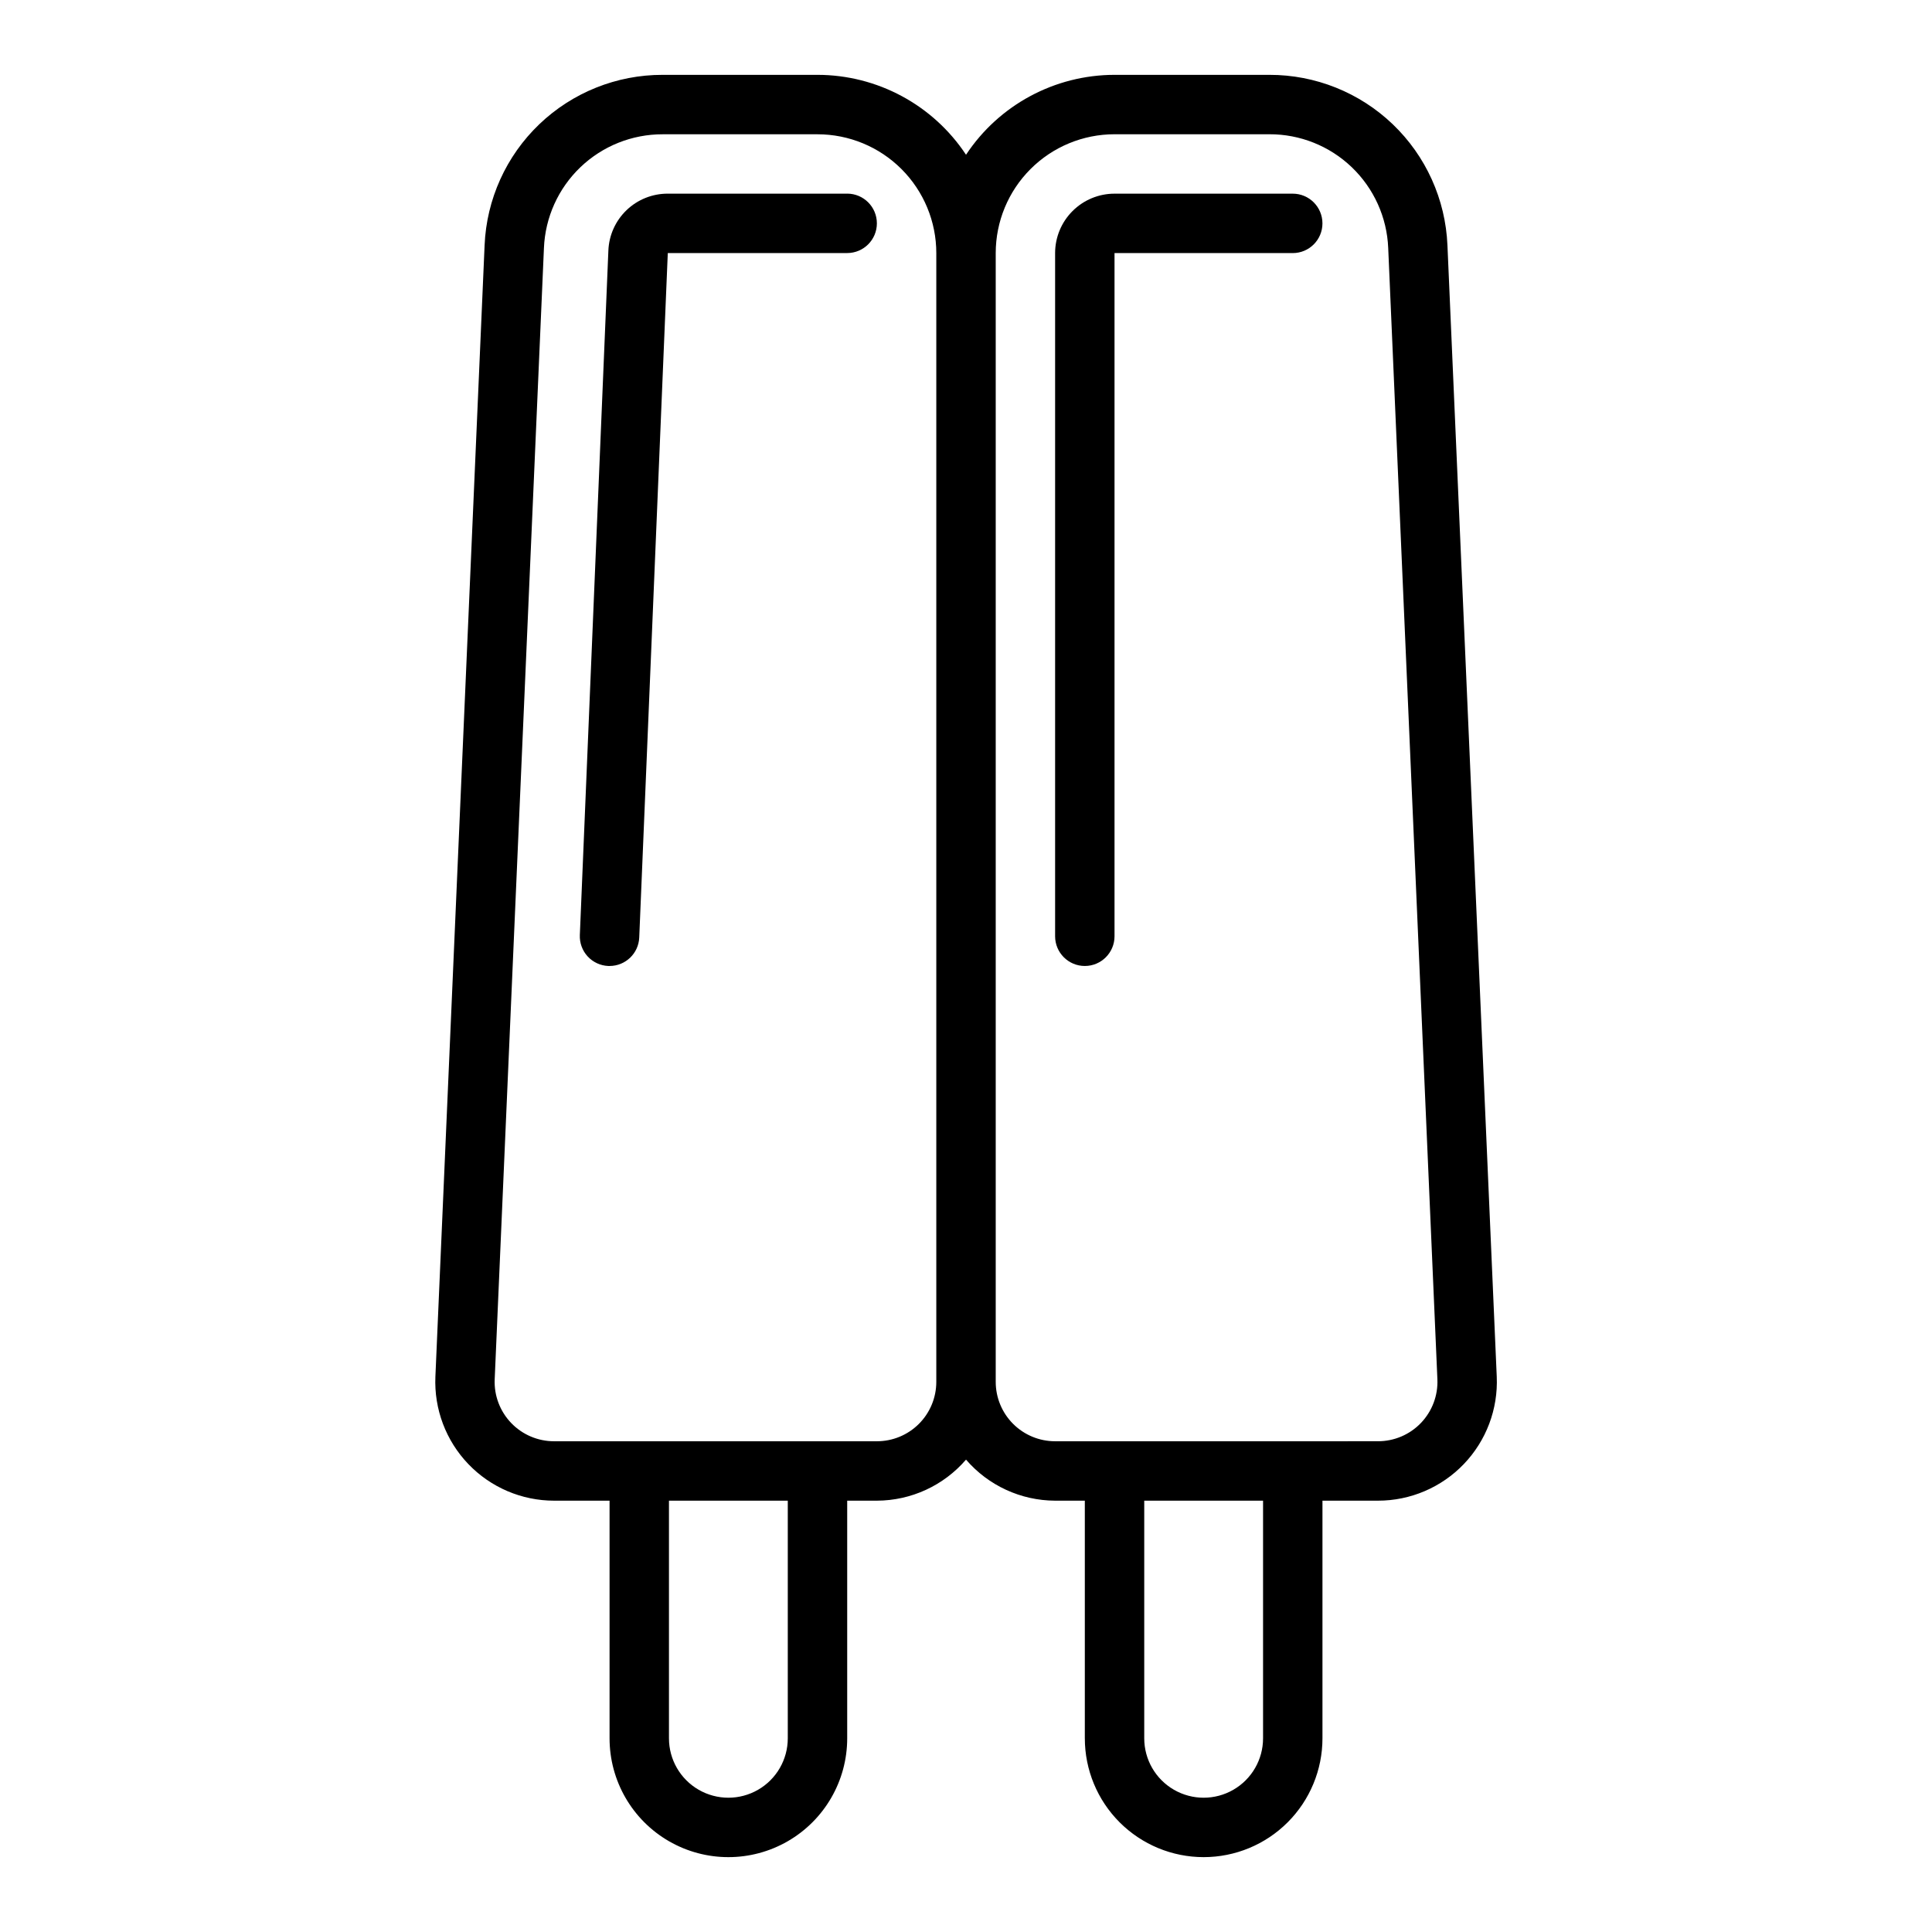
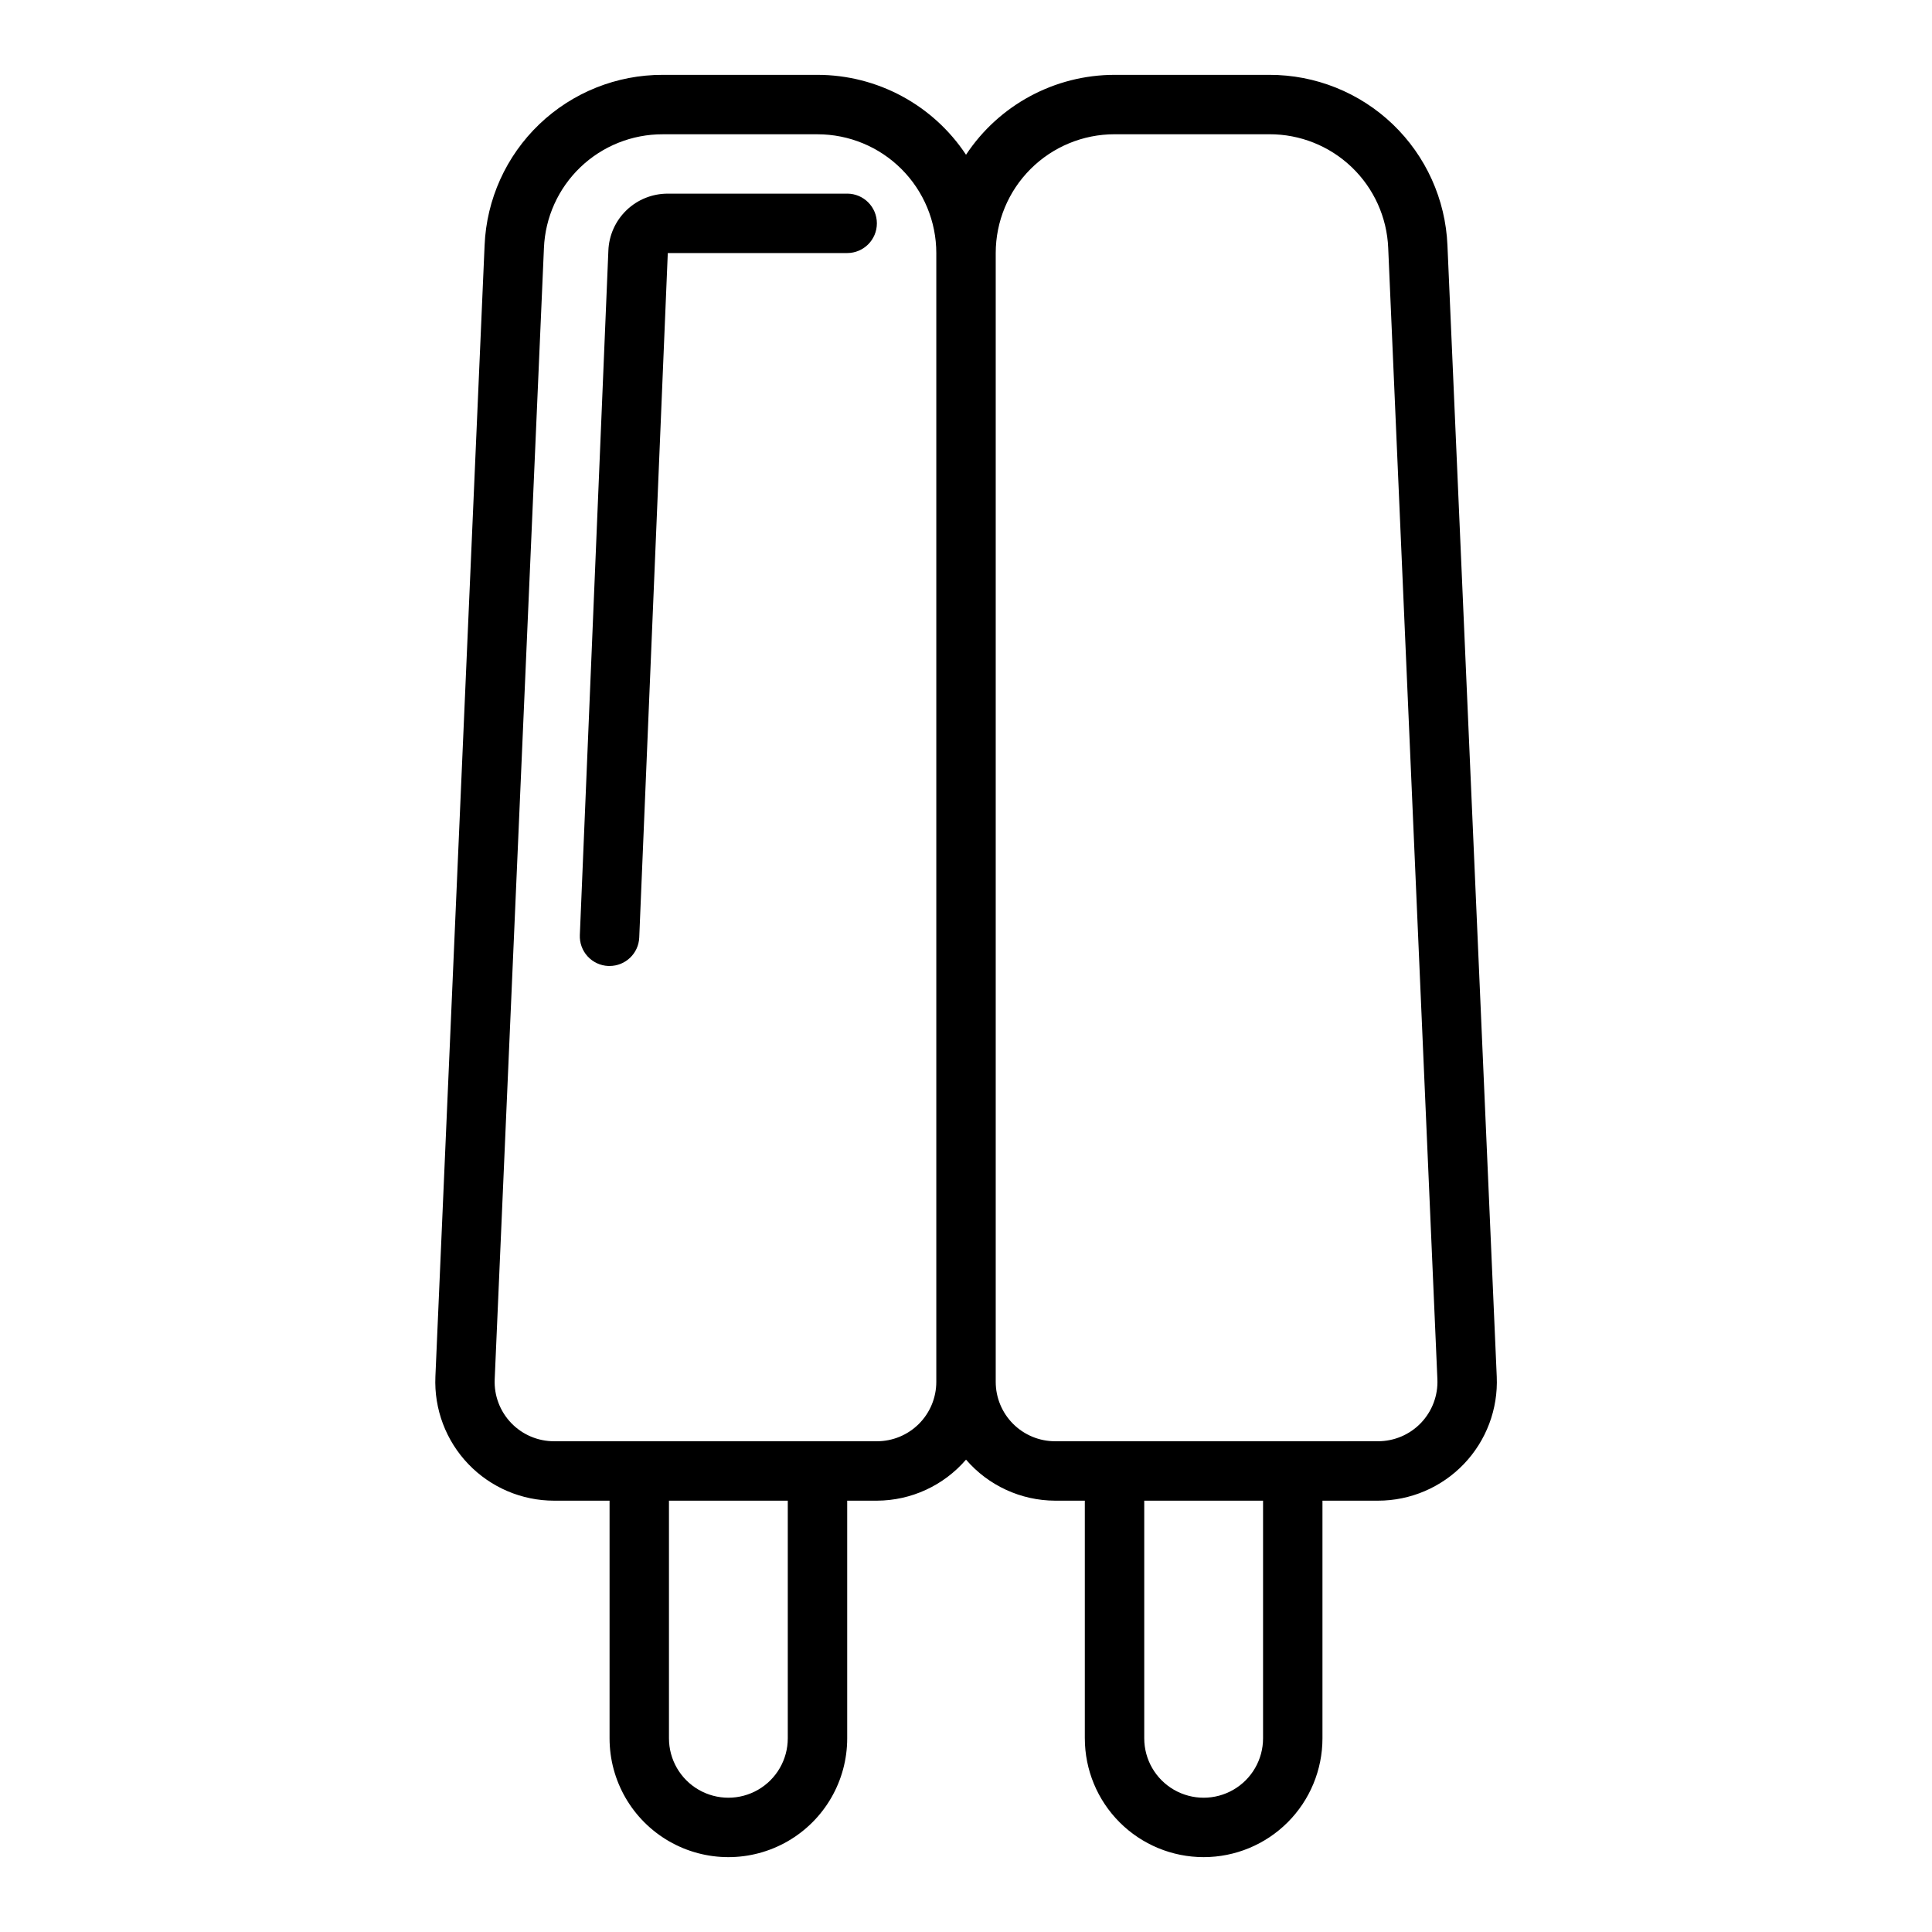
<svg xmlns="http://www.w3.org/2000/svg" fill="#000000" width="800px" height="800px" version="1.1" viewBox="144 144 512 512">
  <g>
    <path d="m462.98 636.16c8.348 0 16.359-3.32 22.262-9.223 5.906-5.906 9.223-13.914 9.223-22.266v-62.977h14.699c8.594 0.008 16.816-3.496 22.766-9.703 5.945-6.203 9.098-14.57 8.723-23.156l-13.066-299.82c-0.508-12.168-5.703-23.668-14.5-32.09-8.797-8.418-20.508-13.109-32.688-13.09h-41.035c-15.84 0.012-30.621 7.965-39.359 21.176-8.742-13.211-23.52-21.164-39.363-21.176h-41.035c-12.176-0.02-23.891 4.672-32.688 13.09-8.797 8.422-13.992 19.922-14.496 32.09l-13.039 299.82c-0.371 8.586 2.781 16.953 8.727 23.156 5.945 6.207 14.168 9.711 22.762 9.703h14.668v62.977c0 11.25 6 21.645 15.742 27.27 9.742 5.625 21.746 5.625 31.488 0s15.746-16.02 15.746-27.27v-62.977h7.871c9.078-0.031 17.695-4 23.617-10.879 5.918 6.879 14.539 10.848 23.613 10.879h7.871v62.977h0.004c0 8.352 3.316 16.359 9.223 22.266 5.902 5.902 13.914 9.223 22.266 9.223zm-110.21-31.488c0 5.625-3 10.82-7.871 13.633-4.871 2.812-10.871 2.812-15.746 0-4.871-2.812-7.871-8.008-7.871-13.633v-62.977h31.488zm39.359-94.465c0 4.176-1.656 8.18-4.609 11.133s-6.957 4.609-11.133 4.609h-85.547c-4.297 0.004-8.406-1.746-11.379-4.848-2.977-3.106-4.551-7.285-4.363-11.578l13.051-299.82c0.34-8.117 3.805-15.785 9.676-21.402 5.871-5.613 13.688-8.738 21.812-8.715h41.004c8.352 0 16.363 3.316 22.266 9.223 5.906 5.906 9.223 13.914 9.223 22.266zm86.594 94.465c0 5.625-3 10.82-7.871 13.633s-10.875 2.812-15.746 0c-4.871-2.812-7.871-8.008-7.871-13.633v-62.977h31.488zm-55.105-78.723c-4.176 0-8.18-1.656-11.133-4.609s-4.609-6.957-4.609-11.133v-299.14c0-8.352 3.316-16.359 9.223-22.266s13.914-9.223 22.266-9.223h41.035c8.125-0.023 15.941 3.102 21.812 8.715 5.871 5.617 9.34 13.285 9.676 21.402l13.035 299.82v0.004c0.188 4.293-1.387 8.473-4.359 11.578-2.973 3.102-7.086 4.852-11.383 4.848z" />
    <path d="m368.51 195.32h-47.539c-4.07-0.012-7.988 1.551-10.926 4.371-2.938 2.816-4.664 6.664-4.82 10.73l-7.562 181.37c-0.09 2.086 0.652 4.125 2.066 5.664 1.418 1.539 3.383 2.453 5.473 2.539h0.332c4.223 0.004 7.695-3.324 7.871-7.543l7.566-181.39h47.539c4.348 0 7.871-3.523 7.871-7.871 0-4.348-3.523-7.875-7.871-7.875z" />
-     <path d="m439.36 211.07h47.23c4.348 0 7.871-3.523 7.871-7.871 0-4.348-3.523-7.875-7.871-7.875h-47.23c-4.176 0-8.18 1.66-11.133 4.613-2.953 2.953-4.613 6.957-4.613 11.133v181.05c0 4.348 3.527 7.875 7.875 7.875 4.348 0 7.871-3.527 7.871-7.875z" />
  </g>
</svg>